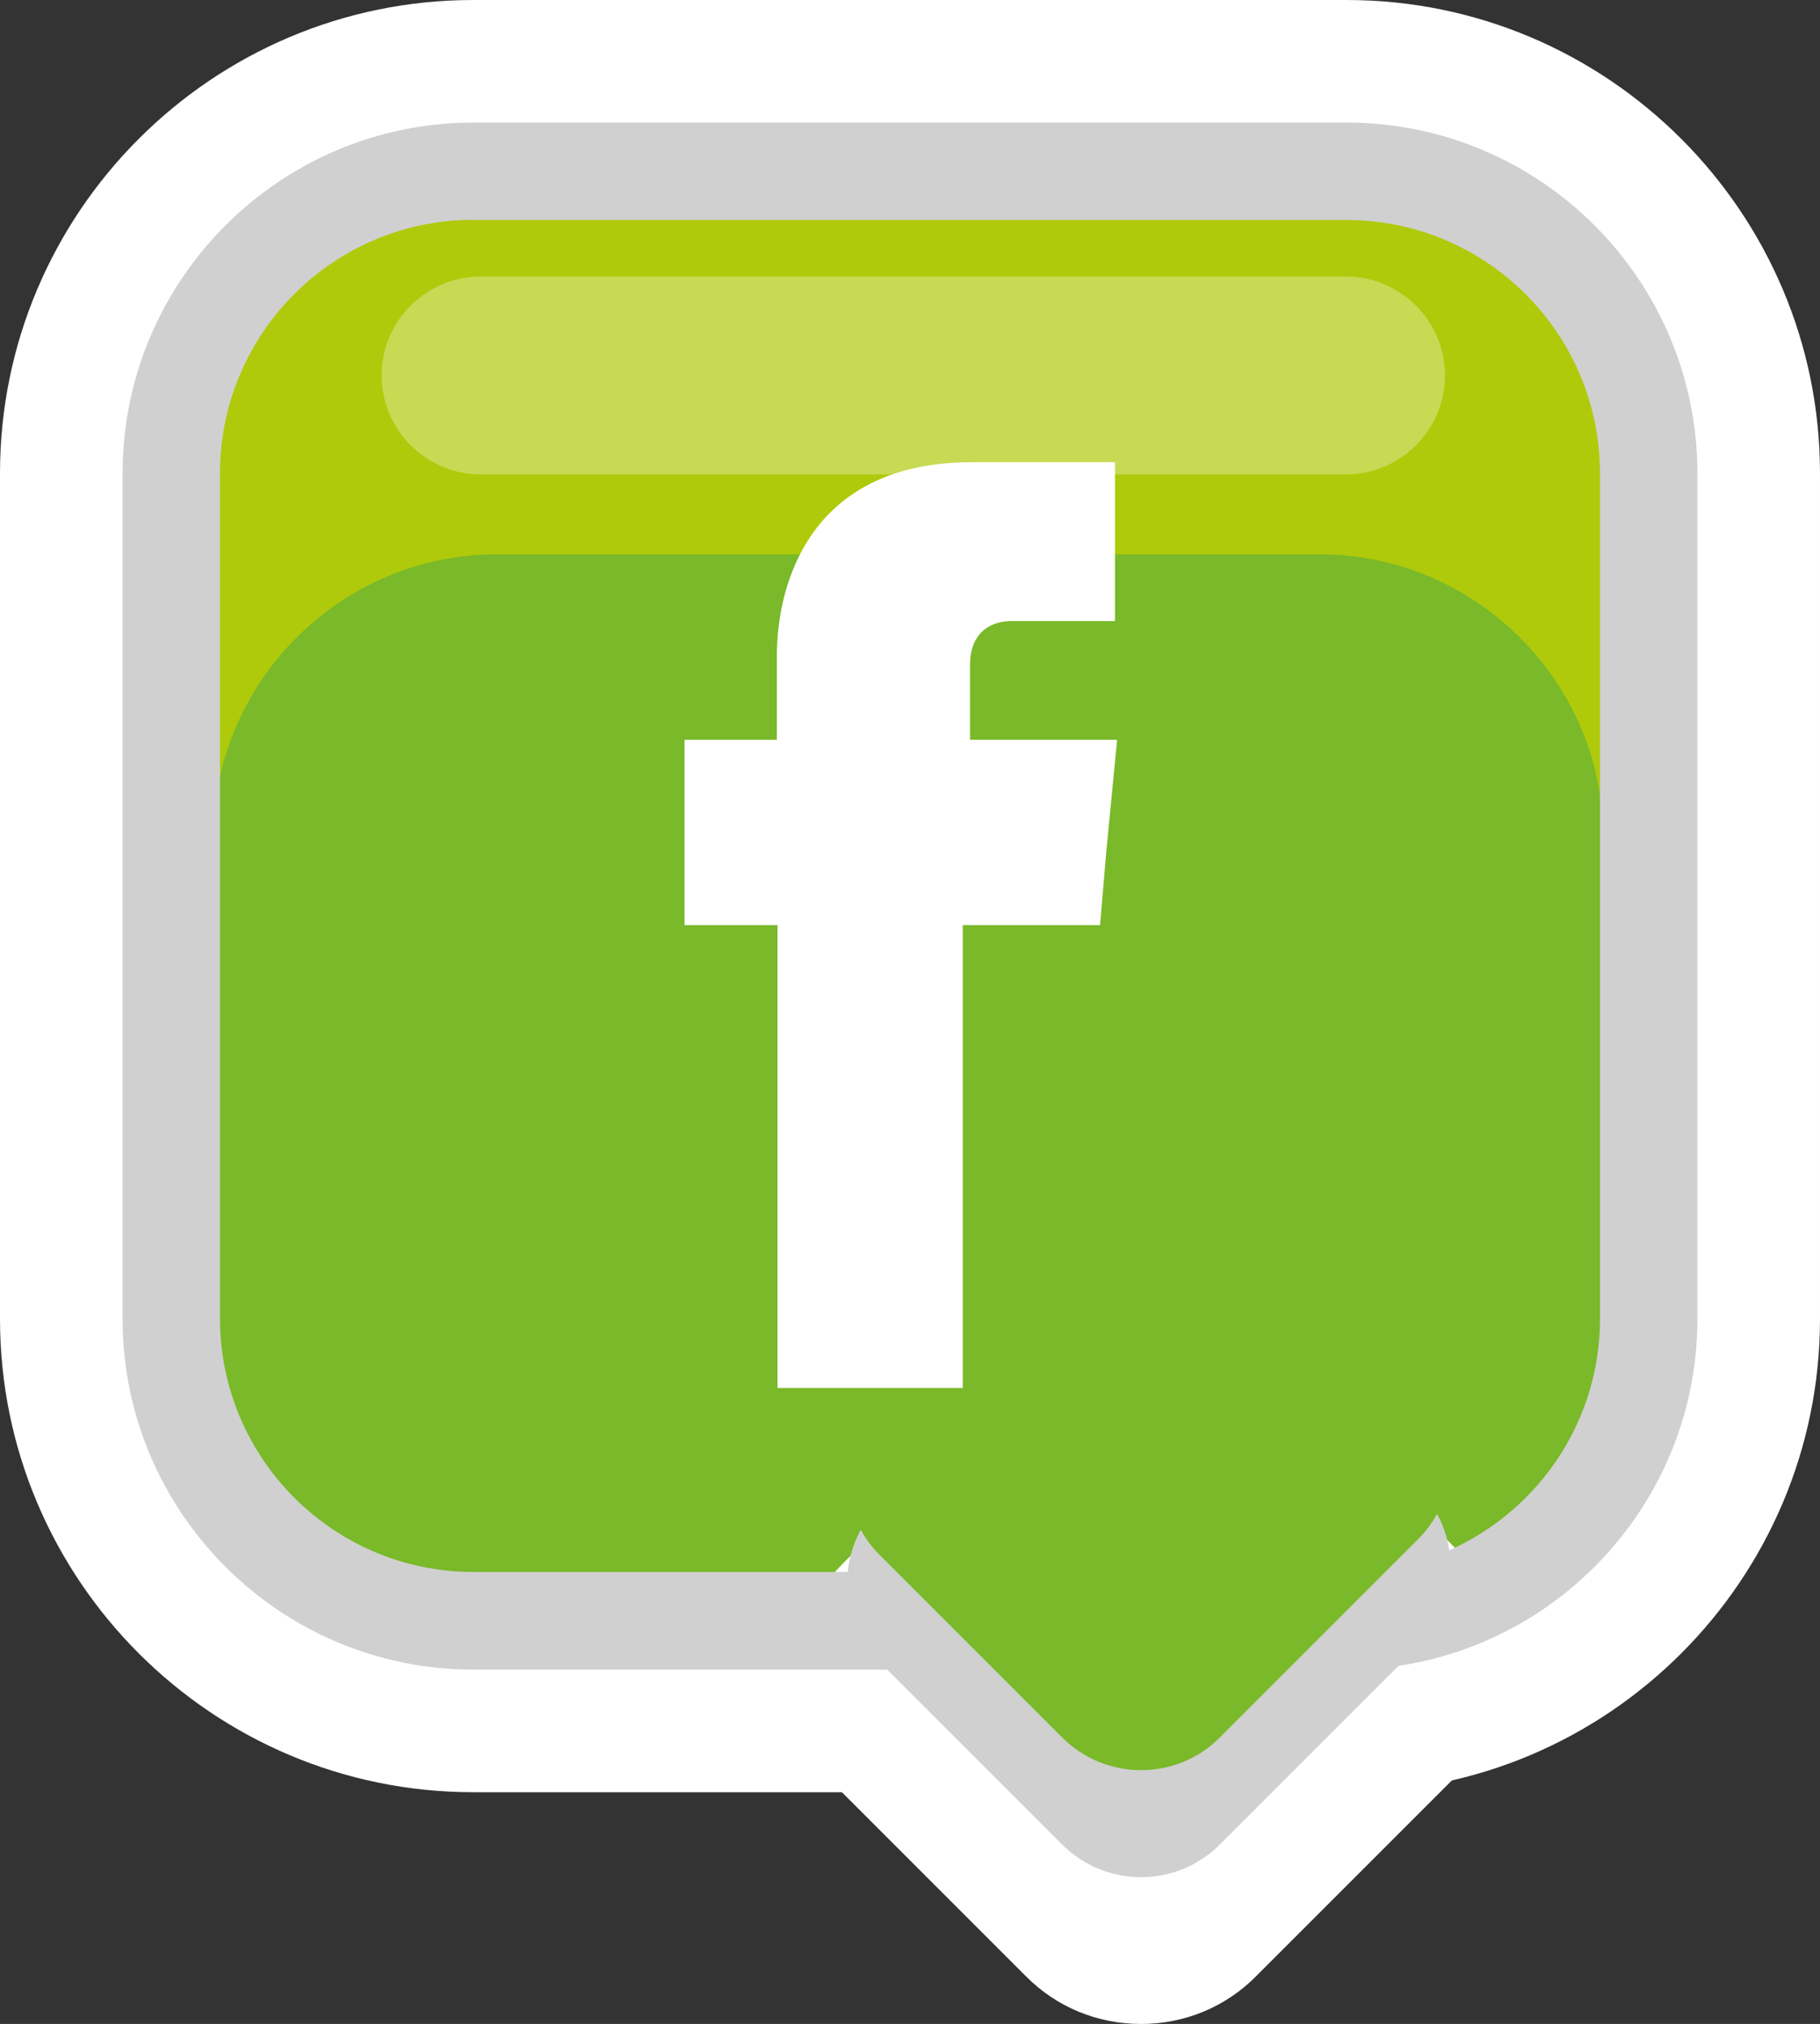
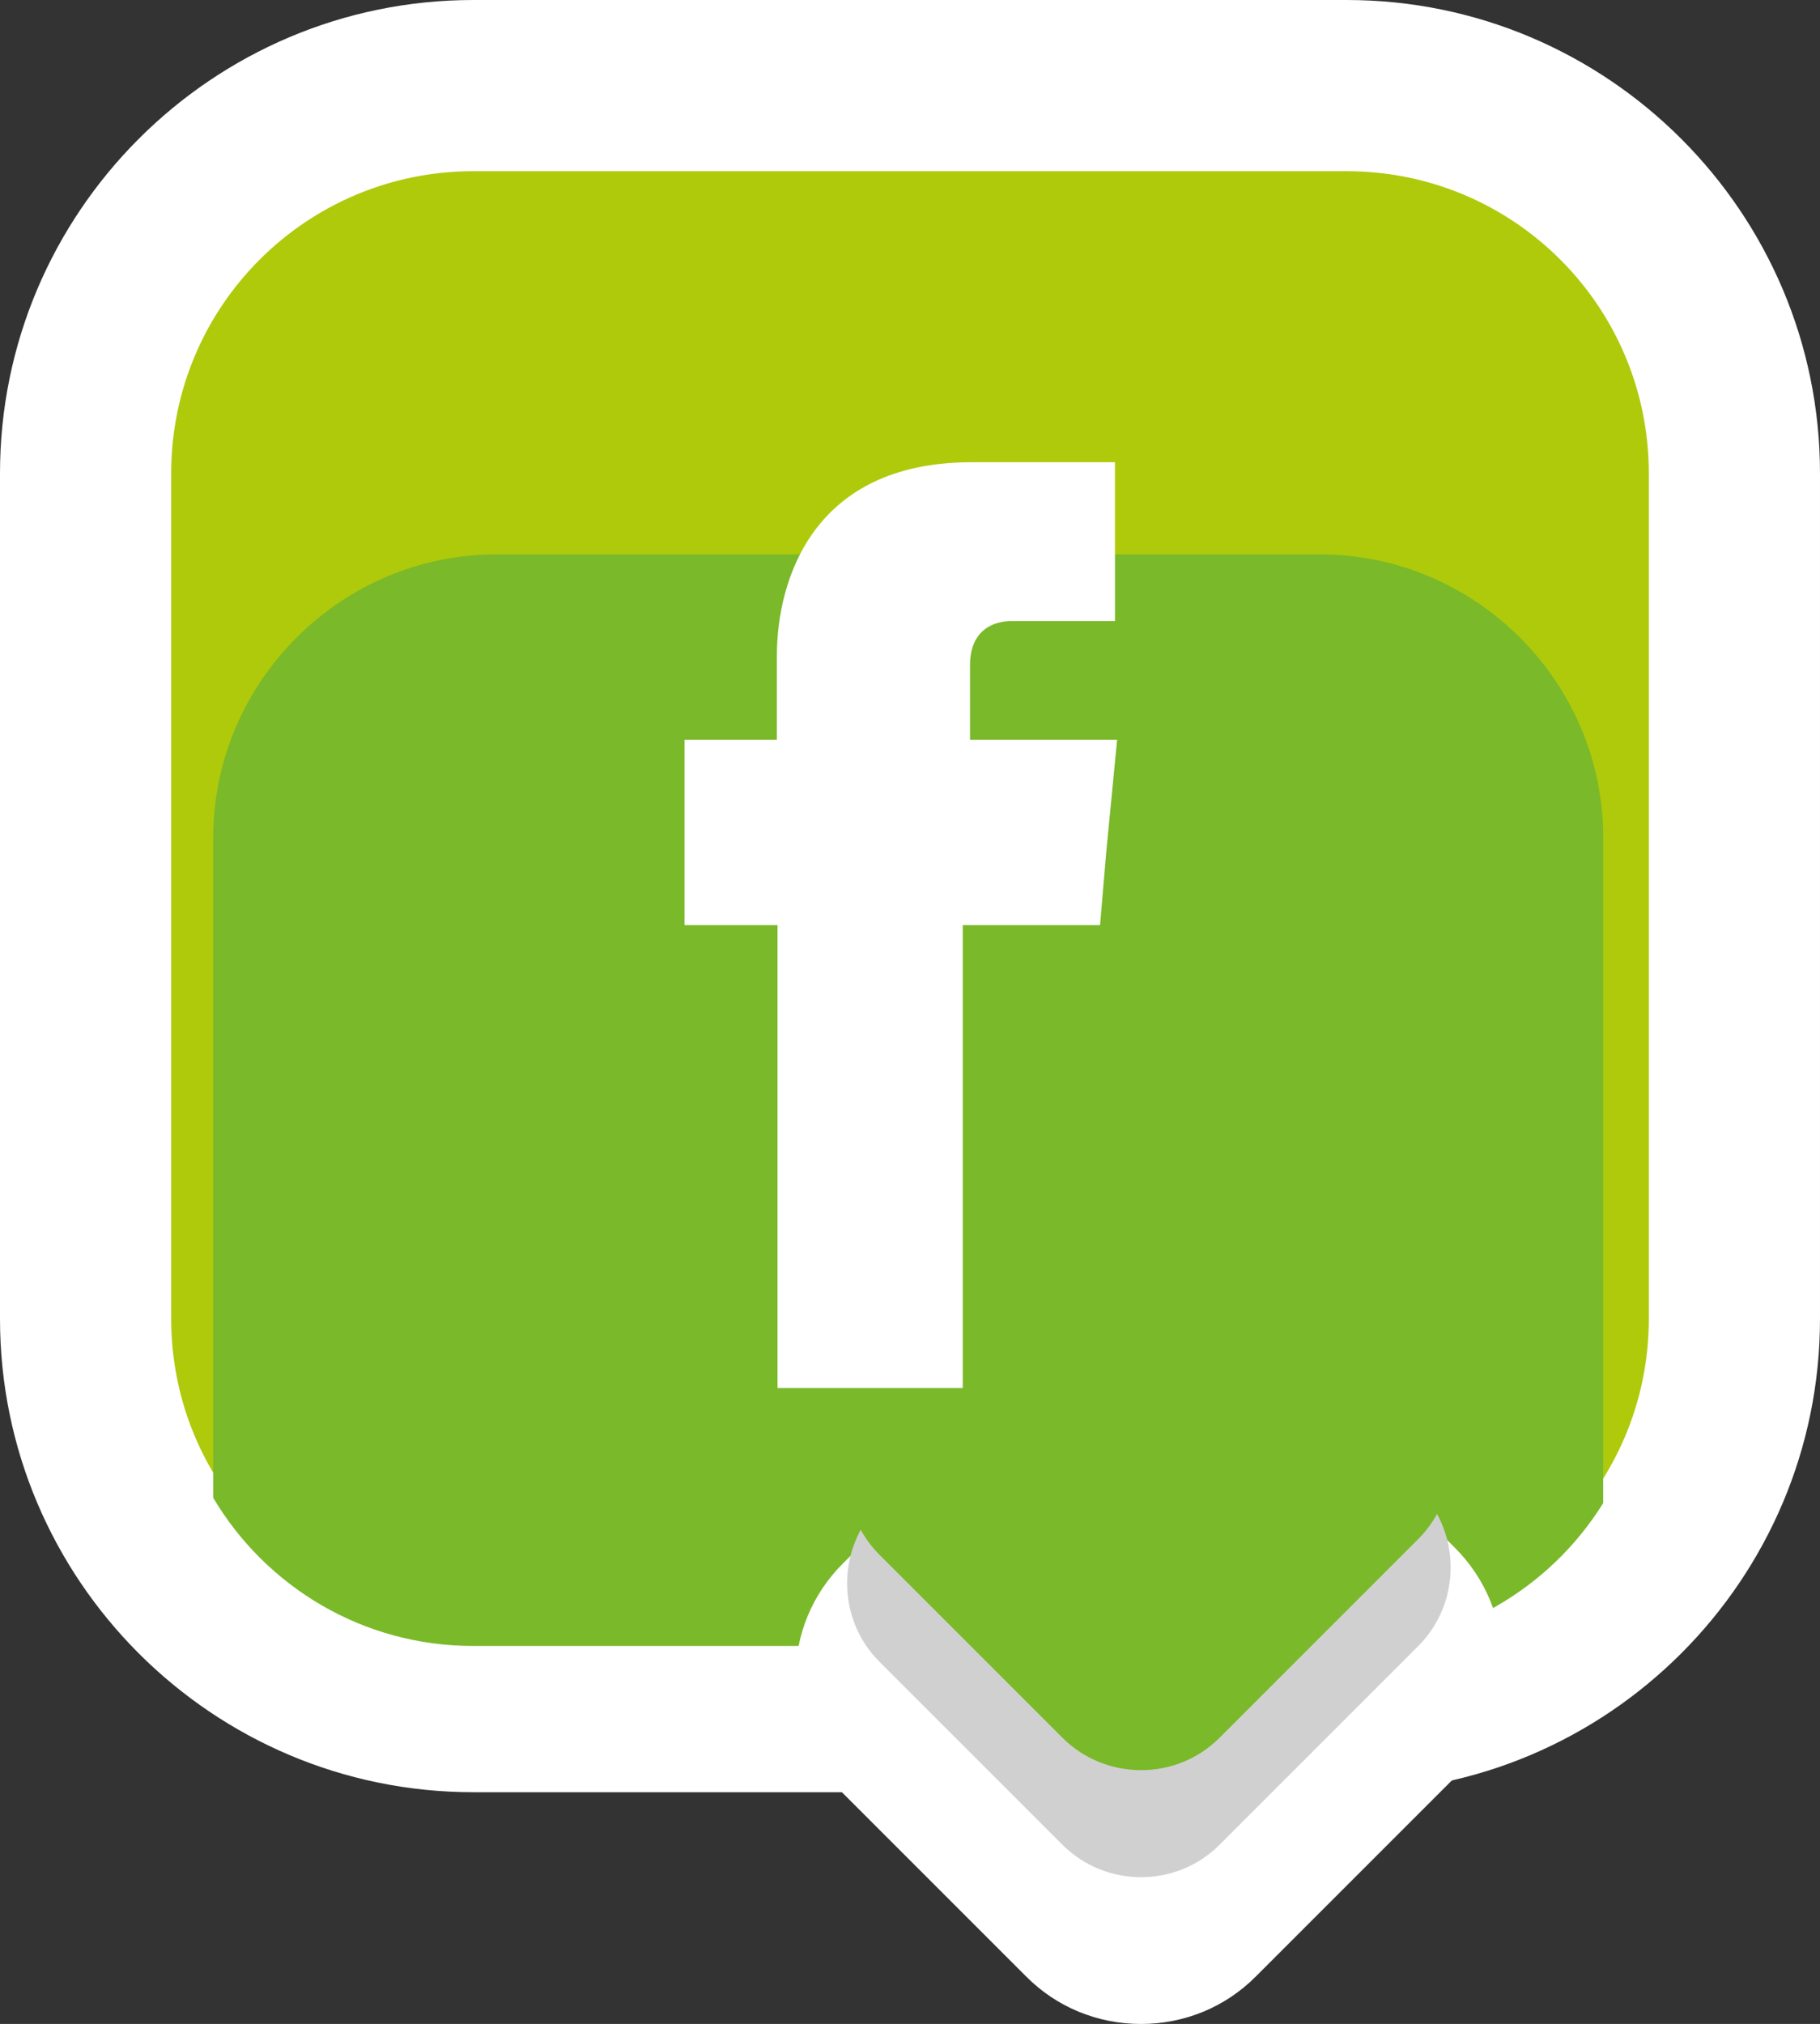
<svg xmlns="http://www.w3.org/2000/svg" xmlns:ns1="http://sodipodi.sourceforge.net/DTD/sodipodi-0.dtd" xmlns:ns2="http://www.inkscape.org/namespaces/inkscape" version="1.1" x="0px" y="0px" viewBox="0 0 85.37 94.93" xml:space="preserve" id="svg25" ns1:docname="Oui-Permis-picto-FB-footer2.svg" width="85.37" height="94.93" ns2:version="0.92.5 (2060ec1f9f, 2020-04-08)">
  <rect x="0" y="0" width="85.37" height="94.93" fill="#333333" stroke="none" />
  <defs id="defs29" />
  <ns1:namedview pagecolor="#ffffff" bordercolor="#666666" borderopacity="1" objecttolerance="10" gridtolerance="10" guidetolerance="10" ns2:pageopacity="0" ns2:pageshadow="2" ns2:window-width="1600" ns2:window-height="784" id="namedview27" showgrid="false" ns2:pagecheckerboard="true" ns2:zoom="2.2425732" ns2:cx="-46.453293" ns2:cy="14.000728" ns2:window-x="0" ns2:window-y="326" ns2:window-maximized="1" ns2:current-layer="svg25" />
  <style type="text/css" id="style2">
	.st0{fill:#FFFFFF;}
	.st1{fill:#AFCA0B;}
	.st2{fill:#7AB929;}
	.st3{opacity:0.3;fill:#FFFFFF;}
	.st4{fill:#D0D0D0;}
	.st5{fill-rule:evenodd;clip-rule:evenodd;fill:#FFFFFF;}
</style>
  <g id="Calque_3" transform="translate(-91.16,-67.64)">
</g>
  <g id="Calque_1" transform="translate(-91.16,-67.64)">
    <path class="st0" d="m 113.36,151.7 c -12.24,0 -22.2,-9.96 -22.2,-22.2 V 89.84 c 0,-12.24 9.96,-22.2 22.2,-22.2 h 40.97 c 12.24,0 22.2,9.96 22.2,22.2 v 39.66 c 0,12.24 -9.96,22.2 -22.2,22.2 z m 0,-68 c -3.38,0 -6.14,2.75 -6.14,6.14 v 39.66 c 0,3.38 2.75,6.14 6.14,6.14 h 40.97 c 3.38,0 6.14,-2.75 6.14,-6.14 V 89.84 c 0,-3.38 -2.75,-6.14 -6.14,-6.14 z" id="path5" ns2:connector-curvature="0" style="fill:#ffffff" />
    <path class="st1" d="m 154.33,143.67 h -40.97 c -7.83,0 -14.17,-6.34 -14.17,-14.17 V 89.84 c 0,-7.83 6.34,-14.17 14.17,-14.17 h 40.97 c 7.83,0 14.17,6.34 14.17,14.17 v 39.66 c 0,7.83 -6.35,14.17 -14.17,14.17 z" id="path7" ns2:connector-curvature="0" style="fill:#afca0b" />
    <path class="st2" d="m 153.06,93.64 h -38.6 c -7.32,0 -13.3,5.99 -13.3,13.3 v 30.95 c 2.47,4.16 7,6.95 12.19,6.95 h 40.97 c 5.08,0 9.54,-2.68 12.04,-6.7 v -31.21 c 0.01,-7.3 -5.98,-13.29 -13.3,-13.29 z" id="path9" ns2:connector-curvature="0" style="fill:#7ab929" />
-     <path class="st3" d="m 154.3,89.89 h -40.6 c -2.55,0 -4.64,-2.09 -4.64,-4.64 v 0 c 0,-2.55 2.09,-4.64 4.64,-4.64 h 40.6 c 2.55,0 4.64,2.09 4.64,4.64 v 0 c 0,2.55 -2.09,4.64 -4.64,4.64 z" id="path11" ns2:connector-curvature="0" style="opacity:0.3;fill:#ffffff" />
  </g>
  <g id="Calque_2" transform="translate(-91.16,-67.64)">
    <path class="st0" d="m 144.68,162.57 c -2.04,0 -3.96,-0.79 -5.39,-2.23 l -8.59,-8.59 c -1.44,-1.44 -2.23,-3.35 -2.23,-5.39 0,-2.04 0.79,-3.96 2.23,-5.39 l 9.33,-9.33 c 1.44,-1.44 3.35,-2.23 5.39,-2.23 2.04,0 3.96,0.79 5.39,2.23 l 8.59,8.59 c 1.44,1.44 2.23,3.35 2.23,5.39 0,2.04 -0.79,3.96 -2.23,5.39 l -9.33,9.33 c -1.43,1.44 -3.35,2.23 -5.39,2.23 z" id="path14" ns2:connector-curvature="0" style="fill:#ffffff" />
    <path class="st4" d="m 157.69,144.84 -9.33,9.33 c -2.02,2.02 -5.33,2.02 -7.36,0 l -8.59,-8.59 c -2.02,-2.02 -2.02,-5.33 0,-7.36 l 9.33,-9.33 c 2.02,-2.02 5.33,-2.02 7.36,0 l 8.59,8.59 c 2.02,2.02 2.02,5.33 0,7.36 z" id="path16" ns2:connector-curvature="0" style="fill:#d0d0d0" />
-     <path class="st4" d="m 154.33,145.95 h -40.97 c -9.07,0 -16.45,-7.38 -16.45,-16.45 V 89.84 c 0,-9.07 7.38,-16.45 16.45,-16.45 h 40.97 c 9.07,0 16.45,7.38 16.45,16.45 v 39.66 c 0,9.07 -7.38,16.45 -16.45,16.45 z m -40.97,-68 c -6.55,0 -11.88,5.33 -11.88,11.88 v 39.66 c 0,6.55 5.33,11.88 11.88,11.88 h 40.97 c 6.55,0 11.88,-5.33 11.88,-11.88 V 89.84 c 0,-6.55 -5.33,-11.88 -11.88,-11.88 h -40.97 z" id="path18" ns2:connector-curvature="0" style="fill:#d0d0d0" />
    <path class="st2" d="m 157.69,139.82 -9.33,9.33 c -2.02,2.02 -5.33,2.02 -7.36,0 l -8.59,-8.59 c -2.02,-2.02 -2.02,-5.33 0,-7.36 l 9.33,-9.33 c 2.02,-2.02 5.33,-2.02 7.36,0 l 8.59,8.59 c 2.02,2.03 2.02,5.34 0,7.36 z" id="path20" ns2:connector-curvature="0" style="fill:#7ab929" />
    <path class="st5" d="m 136.66,102.33 v -3.49 c 0,-1.67 1.13,-2.07 1.93,-2.07 0.76,0 4.87,0 4.87,0 v -7.45 h -6.73 c -7.45,0 -9.13,5.53 -9.13,9.09 v 3.93 h -4.33 v 5.24 3.45 h 4.36 c 0,9.85 0,21.71 0,21.71 h 8.69 c 0,0 0,-12 0,-21.71 h 6.44 l 0.29,-3.42 0.51,-5.27 h -6.9 z" id="path22" ns2:connector-curvature="0" style="clip-rule:evenodd;fill:#ffffff;fill-rule:evenodd" />
  </g>
</svg>